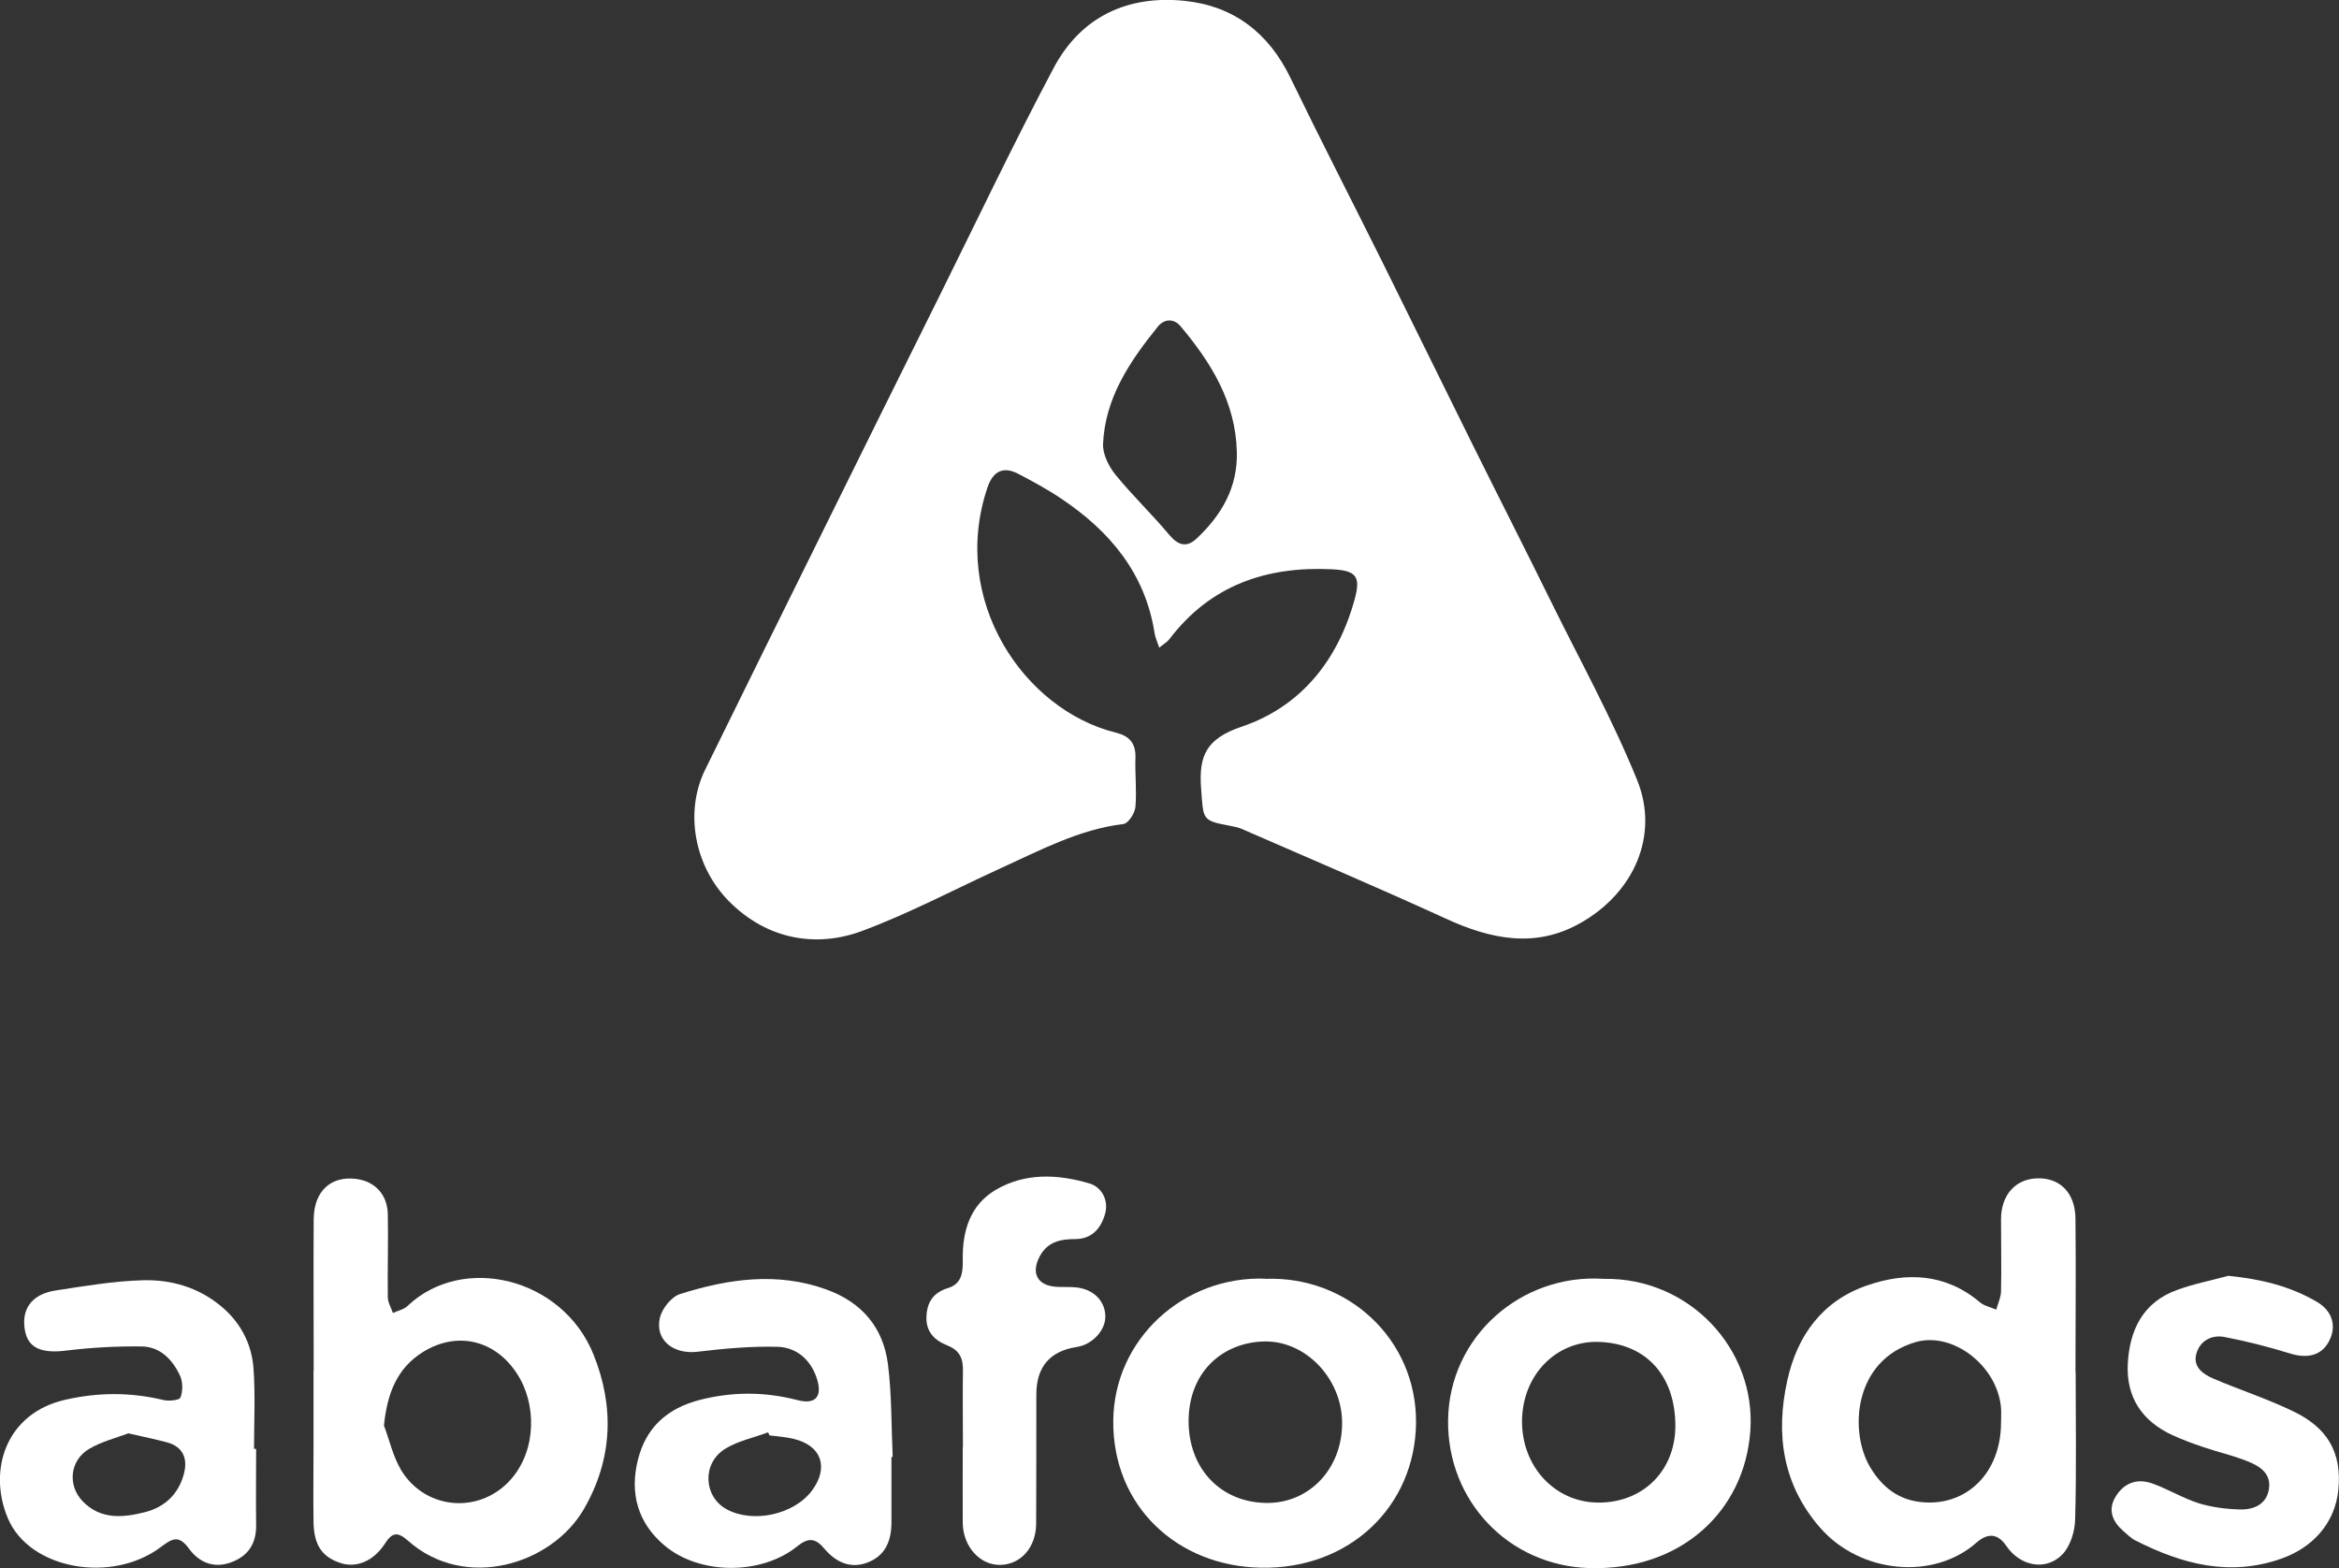
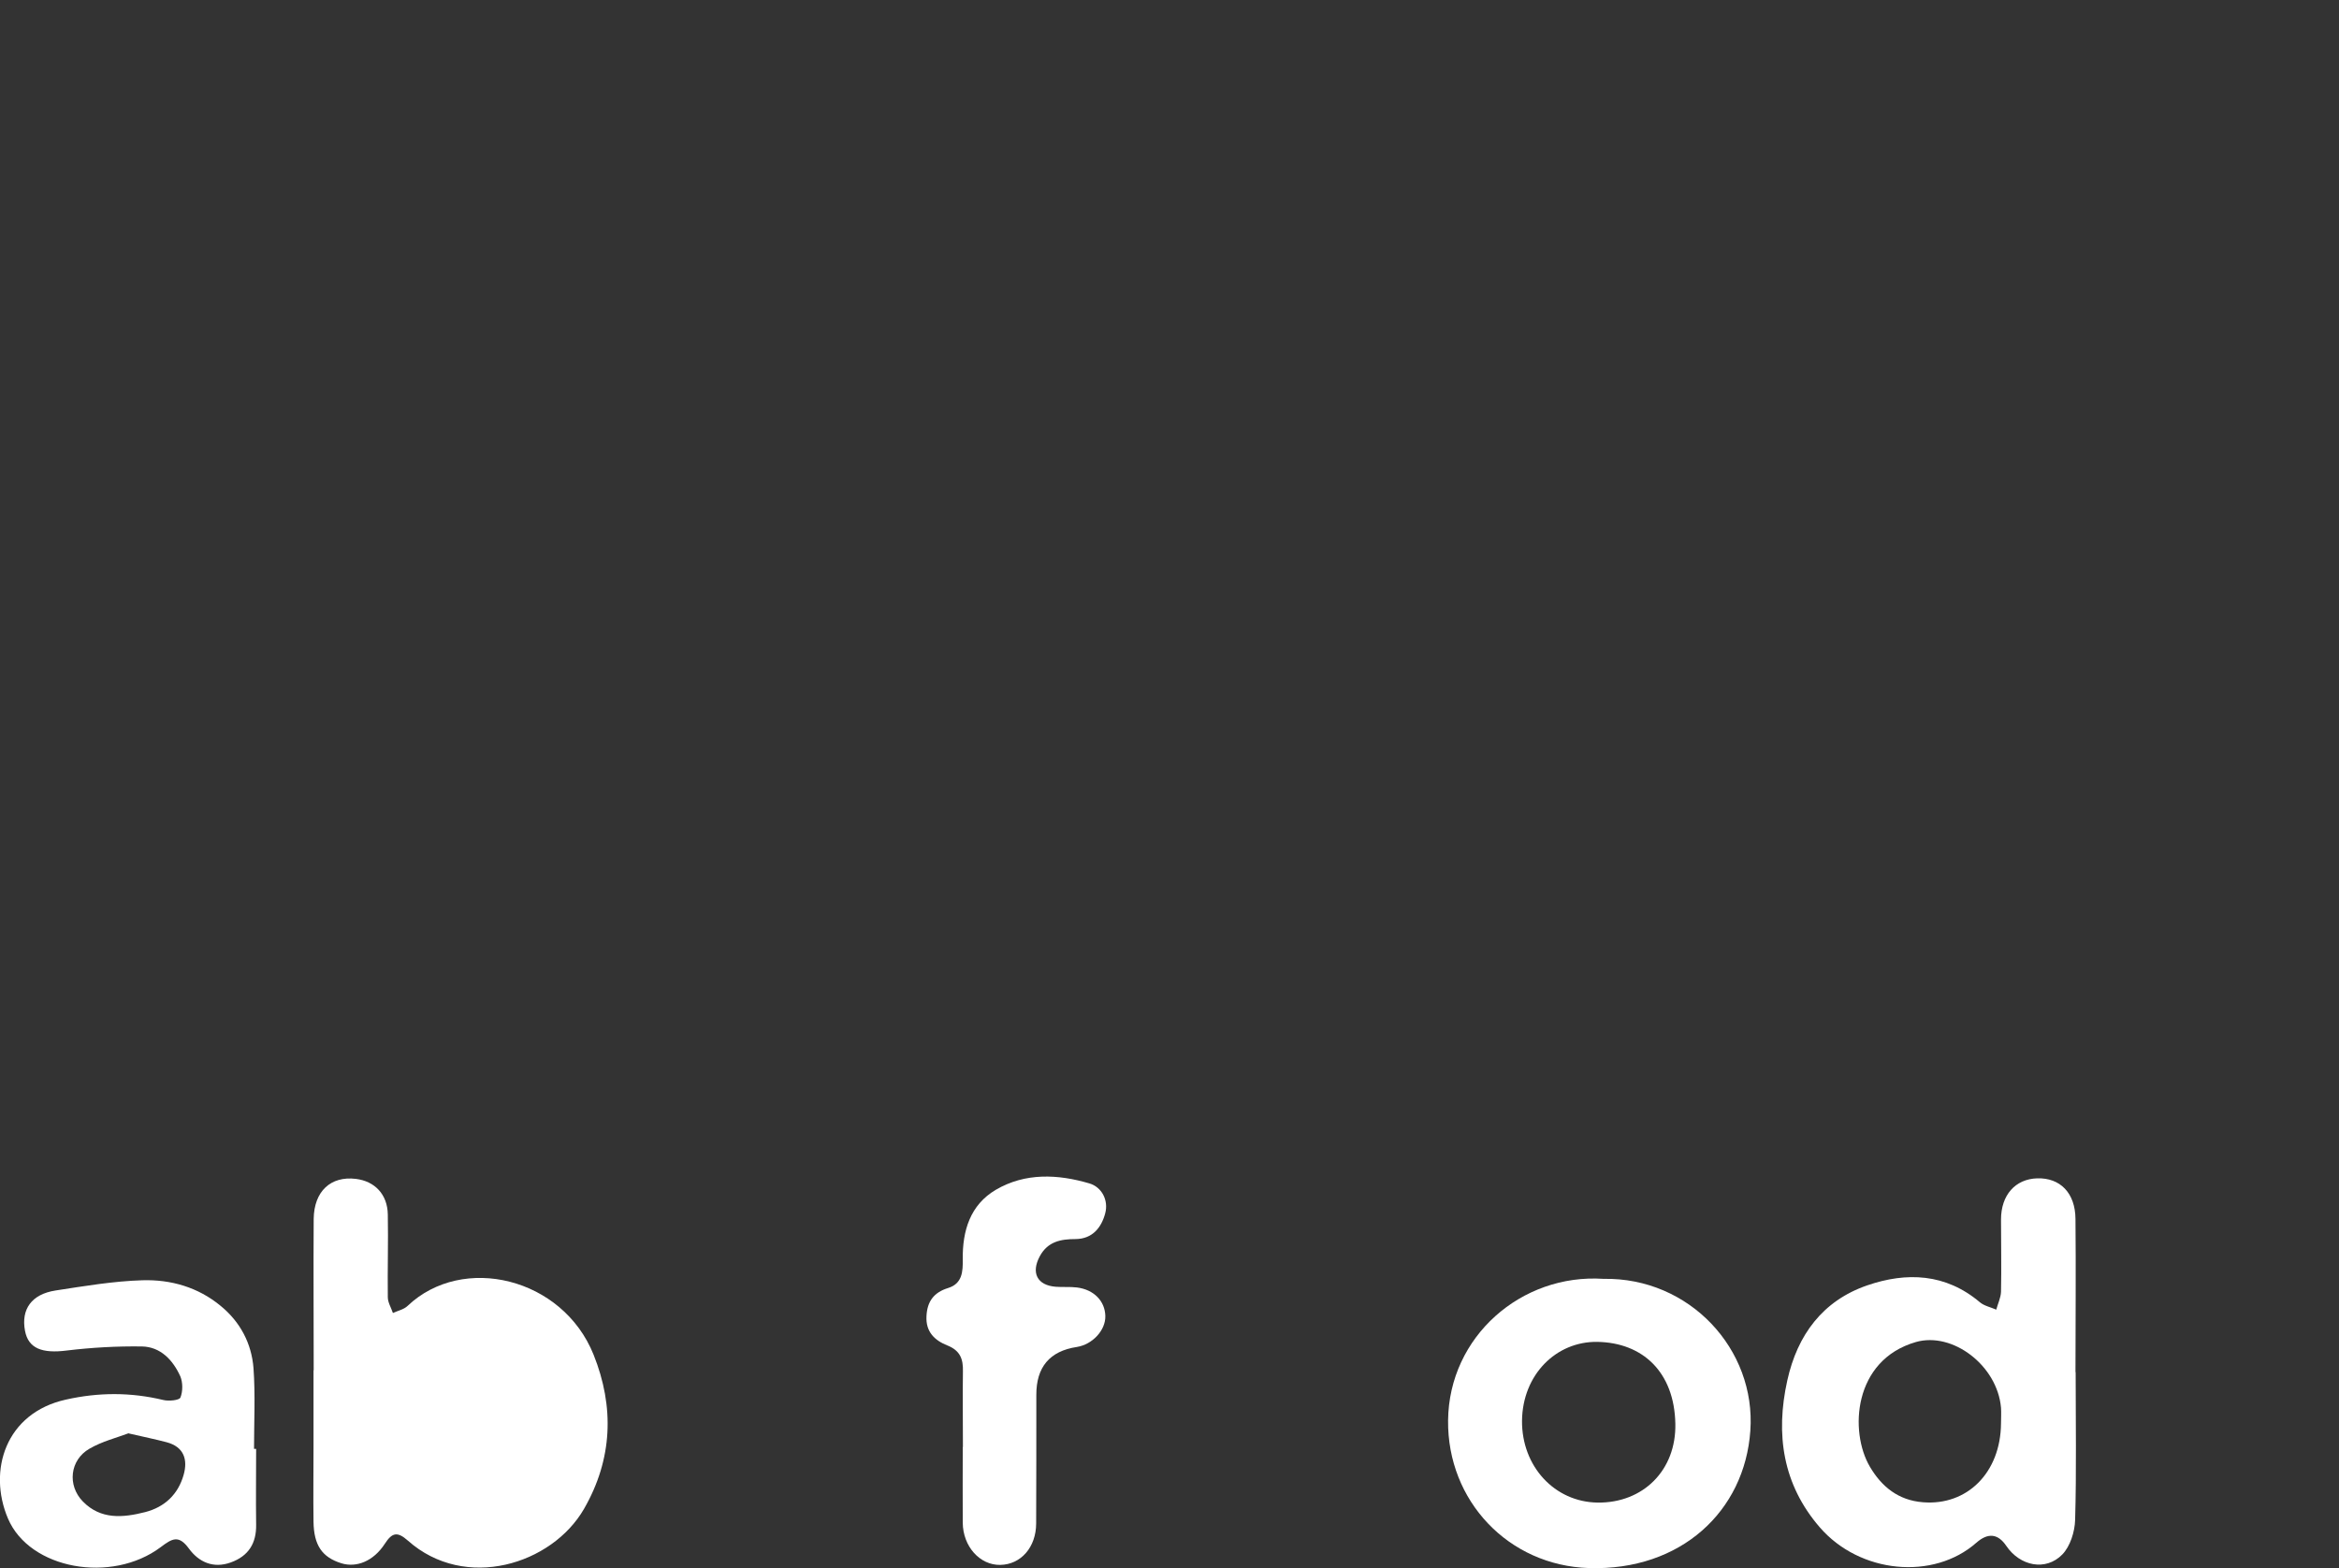
<svg xmlns="http://www.w3.org/2000/svg" id="Livello_2" data-name="Livello 2" viewBox="0 0 132.87 89.08">
  <rect x="0" y="0" width="132.87" height="89.08" fill="#333333" stroke="none" />
  <defs>
    <style> .cls-1 { fill: #fff; } </style>
  </defs>
  <g id="Livello_1-2" data-name="Livello 1">
    <g>
-       <path class="cls-1" d="M65.86,36.81c-.12-.35-.23-.59-.27-.83-.53-3.41-2.54-5.8-5.3-7.65-.77-.52-1.6-.97-2.42-1.4-.86-.46-1.45-.18-1.77.75-2.18,6.43,2.09,12.66,7.29,13.94.75.18,1.14.6,1.11,1.42-.03.93.08,1.87,0,2.8-.03.36-.41.94-.68.97-2.54.31-4.74,1.5-7.01,2.53-2.6,1.19-5.14,2.54-7.82,3.54-2.59.97-5.39.52-7.57-1.67-1.96-1.97-2.55-5.05-1.37-7.47,2.24-4.57,4.5-9.13,6.76-13.7,2.17-4.39,4.34-8.77,6.52-13.15,2.16-4.35,4.25-8.75,6.53-13.04,1.55-2.91,4.21-4.14,7.45-3.8,2.78.29,4.77,1.83,6,4.38,1.71,3.53,3.51,7.02,5.26,10.54,1.72,3.46,3.41,6.92,5.13,10.38,1.48,2.98,2.99,5.94,4.46,8.93,1.65,3.34,3.46,6.62,4.85,10.06,1.24,3.08-.15,6.35-3.22,8.09-2.56,1.46-5.1.93-7.65-.24-3.84-1.76-7.73-3.41-11.6-5.1-.18-.08-.38-.12-.58-.16-1.71-.32-1.59-.33-1.73-2.14-.14-1.87.3-2.83,2.31-3.51,3.37-1.14,5.48-3.79,6.42-7.26.35-1.29.07-1.61-1.3-1.68-3.71-.18-6.9.9-9.23,3.97-.13.17-.33.28-.6.5ZM70.26,25.66c-.07-2.82-1.46-5.06-3.2-7.13-.37-.44-.92-.44-1.3.04-1.58,1.96-2.99,4.04-3.1,6.66-.02.57.32,1.26.7,1.73.96,1.18,2.07,2.24,3.05,3.41.51.61.99.77,1.58.21,1.41-1.33,2.33-2.9,2.27-4.92Z" />
-       <path class="cls-1" d="M17.82,77.84c0-2.87-.02-5.73,0-8.6.02-1.57.97-2.44,2.39-2.27,1.08.13,1.8.88,1.82,2.02.03,1.57-.02,3.13,0,4.7,0,.3.19.6.29.9.28-.13.62-.2.83-.4,3.13-2.98,8.81-1.62,10.57,2.77,1.19,2.97,1.08,5.93-.54,8.75-1.82,3.17-6.76,4.7-10.01,1.81-.59-.52-.89-.47-1.31.18-.64.99-1.61,1.37-2.46,1.11-1.1-.34-1.57-1.02-1.59-2.36-.02-1.43,0-2.87,0-4.3s0-2.87,0-4.3h0ZM21.81,80.98c.32.85.52,1.77.98,2.54,1.3,2.14,4.14,2.49,5.94.82,1.67-1.55,1.81-4.21.82-6-1.21-2.18-3.51-2.79-5.53-1.53-1.49.93-2.03,2.39-2.21,4.18Z" />
+       <path class="cls-1" d="M17.82,77.84c0-2.87-.02-5.73,0-8.6.02-1.57.97-2.44,2.39-2.27,1.08.13,1.8.88,1.82,2.02.03,1.57-.02,3.13,0,4.7,0,.3.19.6.29.9.28-.13.62-.2.83-.4,3.13-2.98,8.81-1.62,10.57,2.77,1.19,2.97,1.08,5.93-.54,8.75-1.82,3.17-6.76,4.7-10.01,1.81-.59-.52-.89-.47-1.31.18-.64.99-1.61,1.37-2.46,1.11-1.1-.34-1.57-1.02-1.59-2.36-.02-1.43,0-2.87,0-4.3s0-2.87,0-4.3h0ZM21.81,80.98Z" />
      <path class="cls-1" d="M117.91,77.96c0,2.8.05,5.6-.03,8.39-.02.67-.28,1.5-.73,1.96-.94.96-2.4.66-3.18-.49q-.71-1.05-1.7-.18c-2.44,2.15-6.62,1.76-8.9-.88-2.1-2.43-2.52-5.28-1.84-8.34.57-2.58,2.01-4.53,4.54-5.4,2.24-.77,4.46-.68,6.4.96.25.21.62.28.93.42.09-.34.26-.68.27-1.02.03-1.37,0-2.73,0-4.1,0-1.39.81-2.3,2.05-2.34,1.31-.04,2.17.83,2.18,2.31.03,2.9,0,5.8,0,8.69h0ZM113.67,80.87c0-.3.02-.6,0-.9-.21-2.4-2.75-4.33-4.84-3.73-3.56,1.03-3.78,5.09-2.61,7.08.67,1.14,1.62,1.91,3.01,2.02,2.52.21,4.42-1.69,4.44-4.48Z" />
      <path class="cls-1" d="M91.09,72.65c4.88-.09,8.67,4,8.34,8.63-.32,4.58-3.96,7.96-9.16,7.8-4.59-.14-8.06-3.83-8.01-8.39.05-4.76,4.16-8.35,8.83-8.04ZM86.46,80.71c-.02,2.59,1.85,4.62,4.3,4.65,2.57.03,4.47-1.83,4.41-4.49-.06-2.92-1.85-4.6-4.44-4.64-2.33-.03-4.24,1.86-4.27,4.48Z" />
-       <path class="cls-1" d="M71.88,72.65c4.69-.18,8.6,3.44,8.56,8.18-.05,4.73-3.76,8.32-8.8,8.23-4.75-.08-8.43-3.48-8.4-8.33.03-4.64,3.98-8.26,8.64-8.09ZM76.24,80.83c0-2.51-2.1-4.74-4.53-4.62-2.28.1-4.15,1.72-4.19,4.45-.03,2.76,1.82,4.7,4.44,4.72,2.43.02,4.29-1.96,4.28-4.55Z" />
      <path class="cls-1" d="M14.55,82.31c0,1.43-.02,2.87,0,4.3.02,1.07-.44,1.79-1.44,2.15-.99.36-1.82-.02-2.38-.79-.58-.79-.95-.57-1.6-.08-2.78,2.09-7.45,1.27-8.68-1.63-1.15-2.71-.14-5.99,3.29-6.75,1.87-.42,3.69-.42,5.53.02.31.08.92.02.98-.14.14-.35.14-.86-.01-1.21-.42-.92-1.12-1.67-2.18-1.69-1.42-.02-2.85.06-4.26.23-1.4.18-2.19-.11-2.38-1.12-.23-1.22.37-2.08,1.74-2.29,1.63-.25,3.28-.53,4.92-.58,1.62-.05,3.17.39,4.46,1.46,1.11.91,1.75,2.13,1.86,3.53.11,1.52.03,3.06.03,4.59.04,0,.08,0,.12,0ZM7.31,81.42c-.66.25-1.51.46-2.23.88-1.11.64-1.27,2.08-.37,3,1.02,1.04,2.28.92,3.54.6,1.12-.29,1.87-1.02,2.18-2.11.25-.87.02-1.6-.97-1.86-.64-.17-1.29-.3-2.15-.5Z" />
-       <path class="cls-1" d="M50.64,82.78c0,1.23,0,2.47,0,3.7,0,1.06-.35,1.92-1.4,2.3-.97.35-1.78-.06-2.4-.79-.51-.61-.9-.67-1.56-.14-2.05,1.65-5.56,1.62-7.54-.06-1.52-1.28-1.98-2.98-1.5-4.87.46-1.84,1.68-2.93,3.54-3.4,1.86-.47,3.68-.46,5.53.02.99.26,1.41-.18,1.11-1.17-.33-1.09-1.14-1.82-2.24-1.86-1.51-.04-3.04.1-4.55.28-1.38.17-2.45-.67-2.14-1.95.13-.52.66-1.18,1.15-1.33,2.73-.86,5.51-1.27,8.32-.25,2.01.73,3.21,2.16,3.48,4.23.22,1.74.19,3.52.27,5.28-.02,0-.05,0-.07,0ZM43.71,81.53c-.03-.05-.05-.11-.08-.16-.83.31-1.73.49-2.46.95-1.3.83-1.2,2.69.09,3.41,1.5.83,3.85.32,4.87-1.06.97-1.31.53-2.56-1.05-2.93-.45-.11-.92-.14-1.38-.2Z" />
-       <path class="cls-1" d="M126.6,72.48c1.82.18,3.49.58,5.02,1.48.89.52,1.12,1.4.69,2.22-.42.82-1.22,1.02-2.22.71-1.23-.38-2.48-.7-3.74-.94-.71-.13-1.37.21-1.58.94-.22.76.38,1.18.97,1.43,1.52.65,3.11,1.16,4.6,1.89,1.79.88,2.72,2.22,2.49,4.45-.19,1.84-1.42,3.25-3.25,3.89-2.95,1.03-5.63.3-8.26-1.03-.26-.13-.48-.35-.71-.55-.61-.54-.89-1.19-.43-1.95.48-.78,1.22-1.05,2.07-.75.91.32,1.74.84,2.66,1.13.75.23,1.56.33,2.34.35.77.02,1.5-.28,1.64-1.16.14-.9-.55-1.32-1.25-1.59-.8-.32-1.65-.51-2.47-.79-.6-.2-1.19-.42-1.76-.68-1.71-.79-2.63-2.13-2.54-4.04.1-1.93.86-3.51,2.8-4.21.95-.35,1.96-.54,2.94-.81Z" />
      <path class="cls-1" d="M54.7,82.21c0-1.43-.02-2.86,0-4.3.02-.71-.16-1.19-.89-1.48-.71-.28-1.23-.77-1.18-1.66.04-.84.42-1.35,1.23-1.6.81-.25.84-.94.83-1.63-.02-1.62.42-3.09,1.88-3.95,1.67-.98,3.53-.89,5.32-.36.68.2,1.1.94.89,1.71-.22.81-.73,1.44-1.68,1.45-.84,0-1.58.14-2.03.97-.51.94-.16,1.66.91,1.74.4.03.8-.01,1.2.04.96.12,1.59.77,1.61,1.62.02.81-.73,1.62-1.62,1.76q-2.31.35-2.3,2.73c0,2.43,0,4.86-.01,7.29,0,1.36-.87,2.34-2.04,2.36-1.16.02-2.12-1.05-2.13-2.4-.01-1.43,0-2.86,0-4.3Z" />
    </g>
  </g>
</svg>